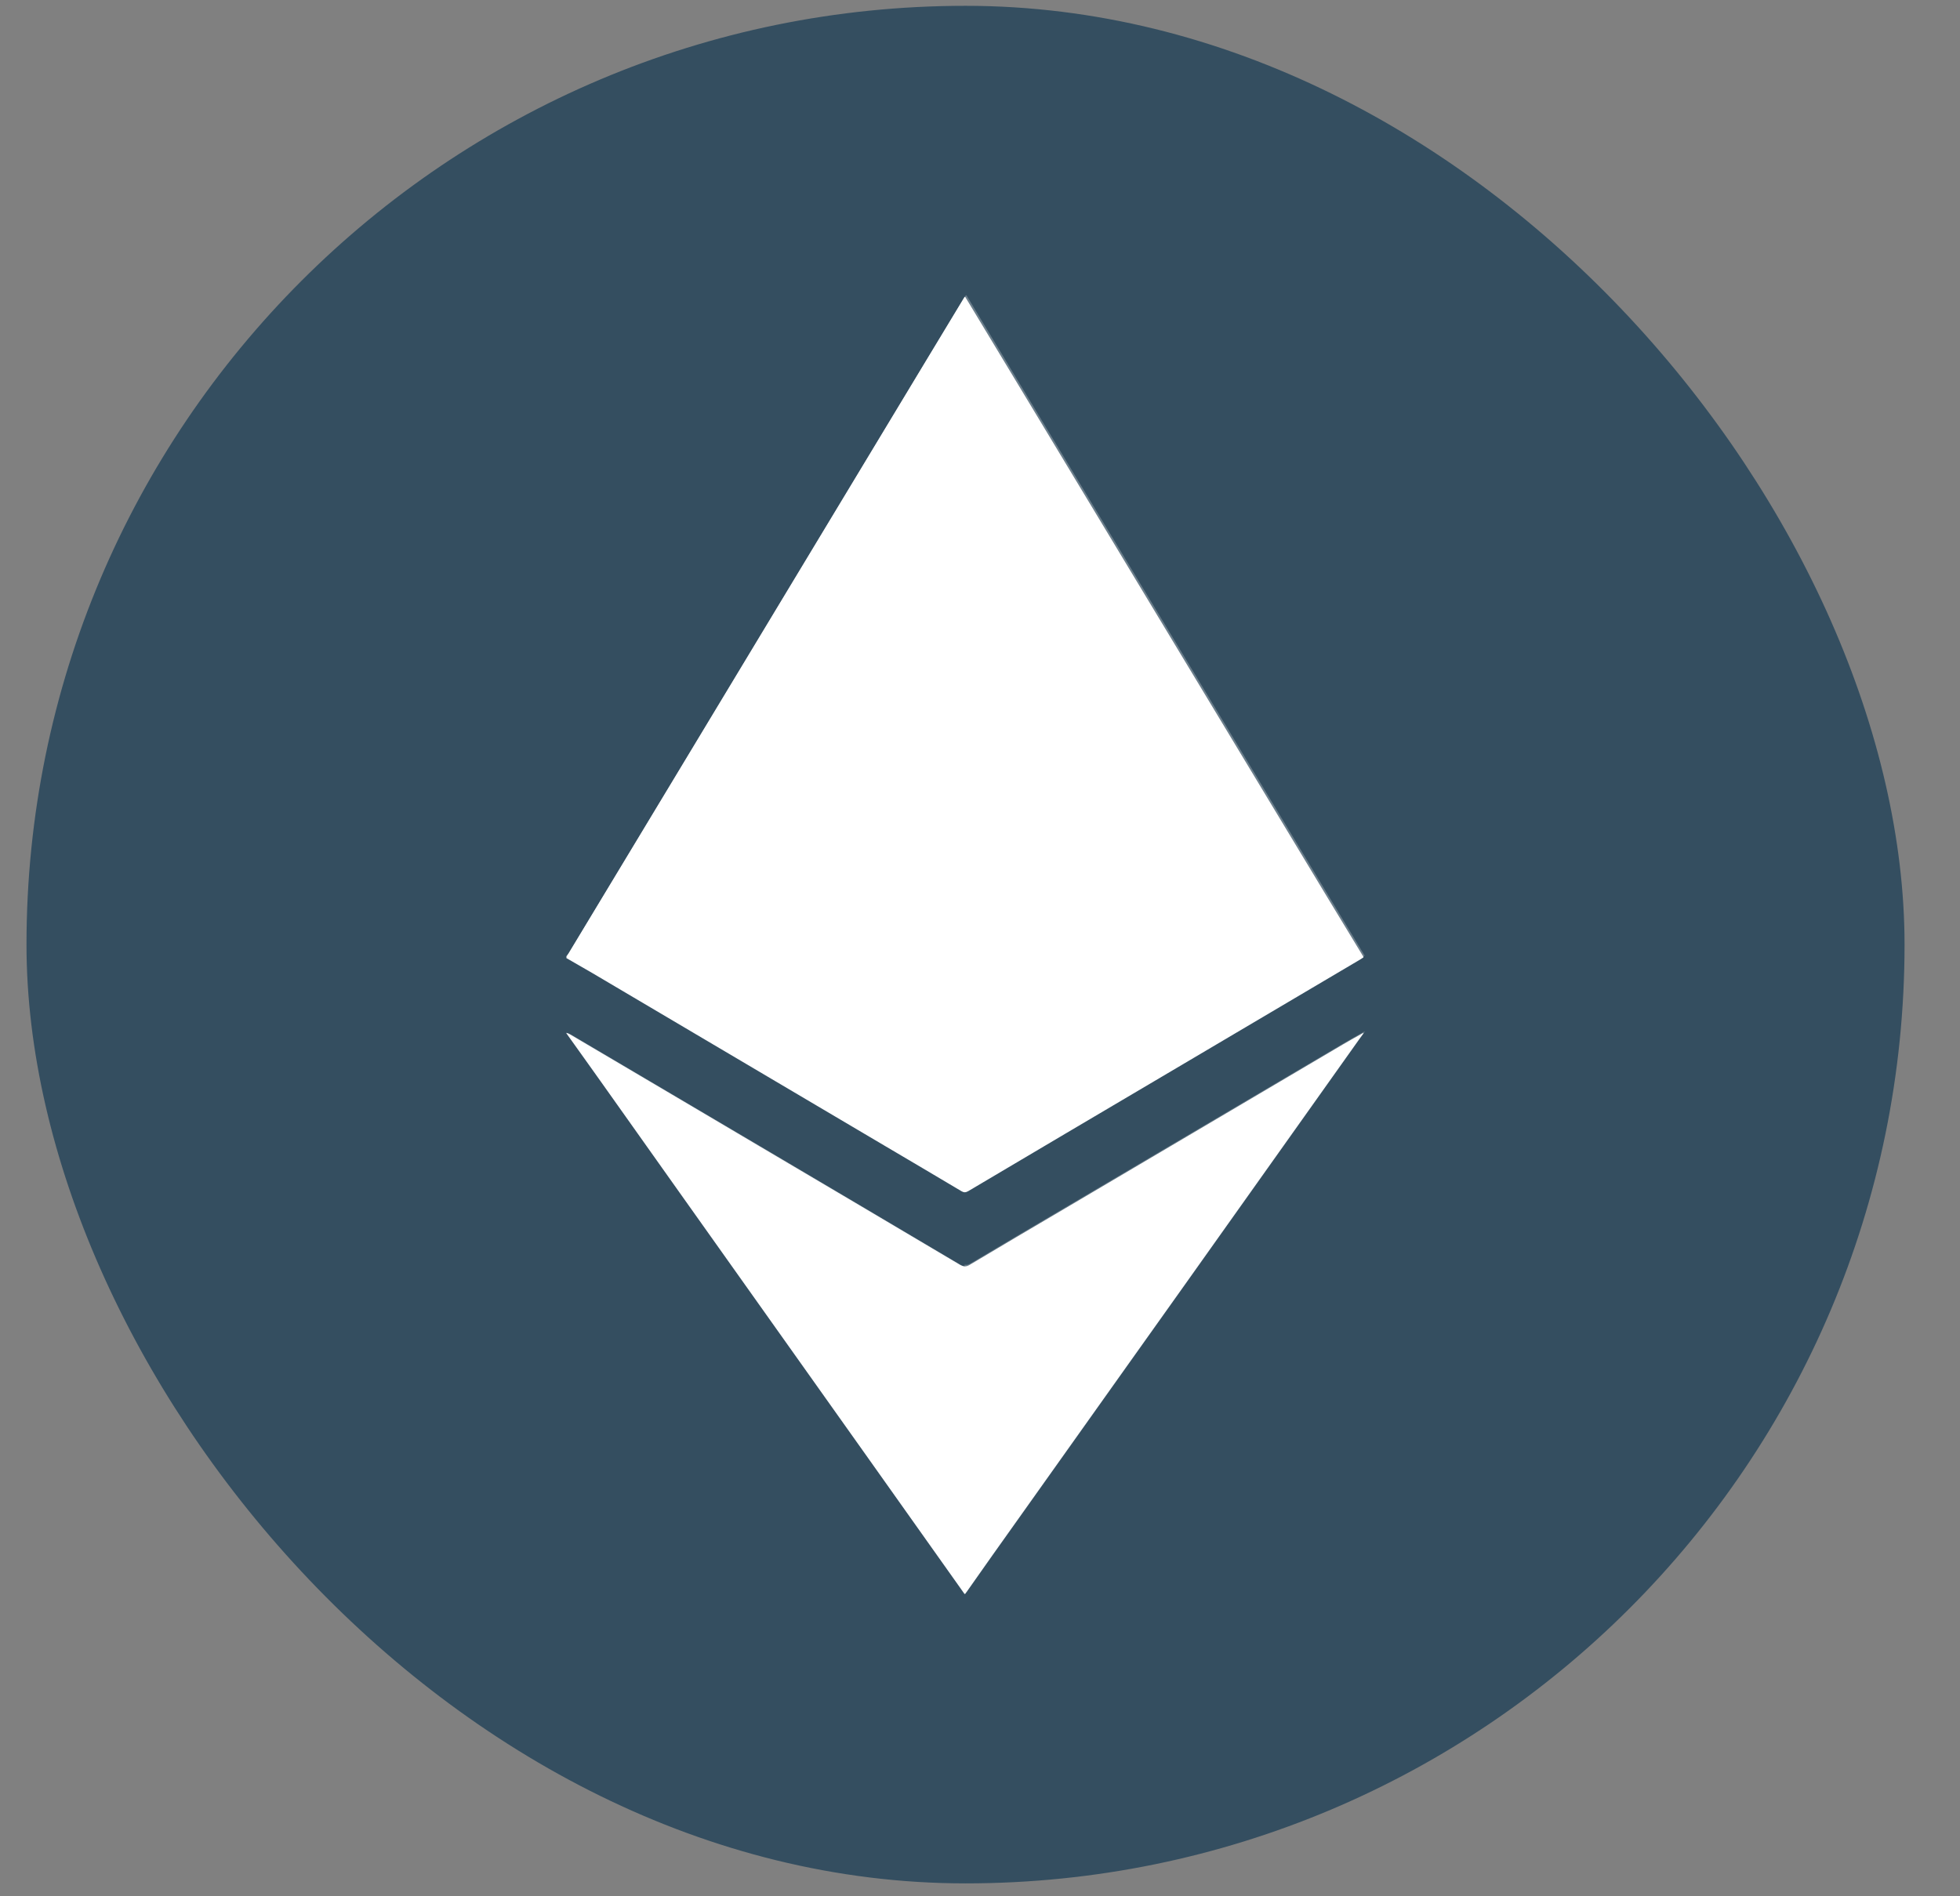
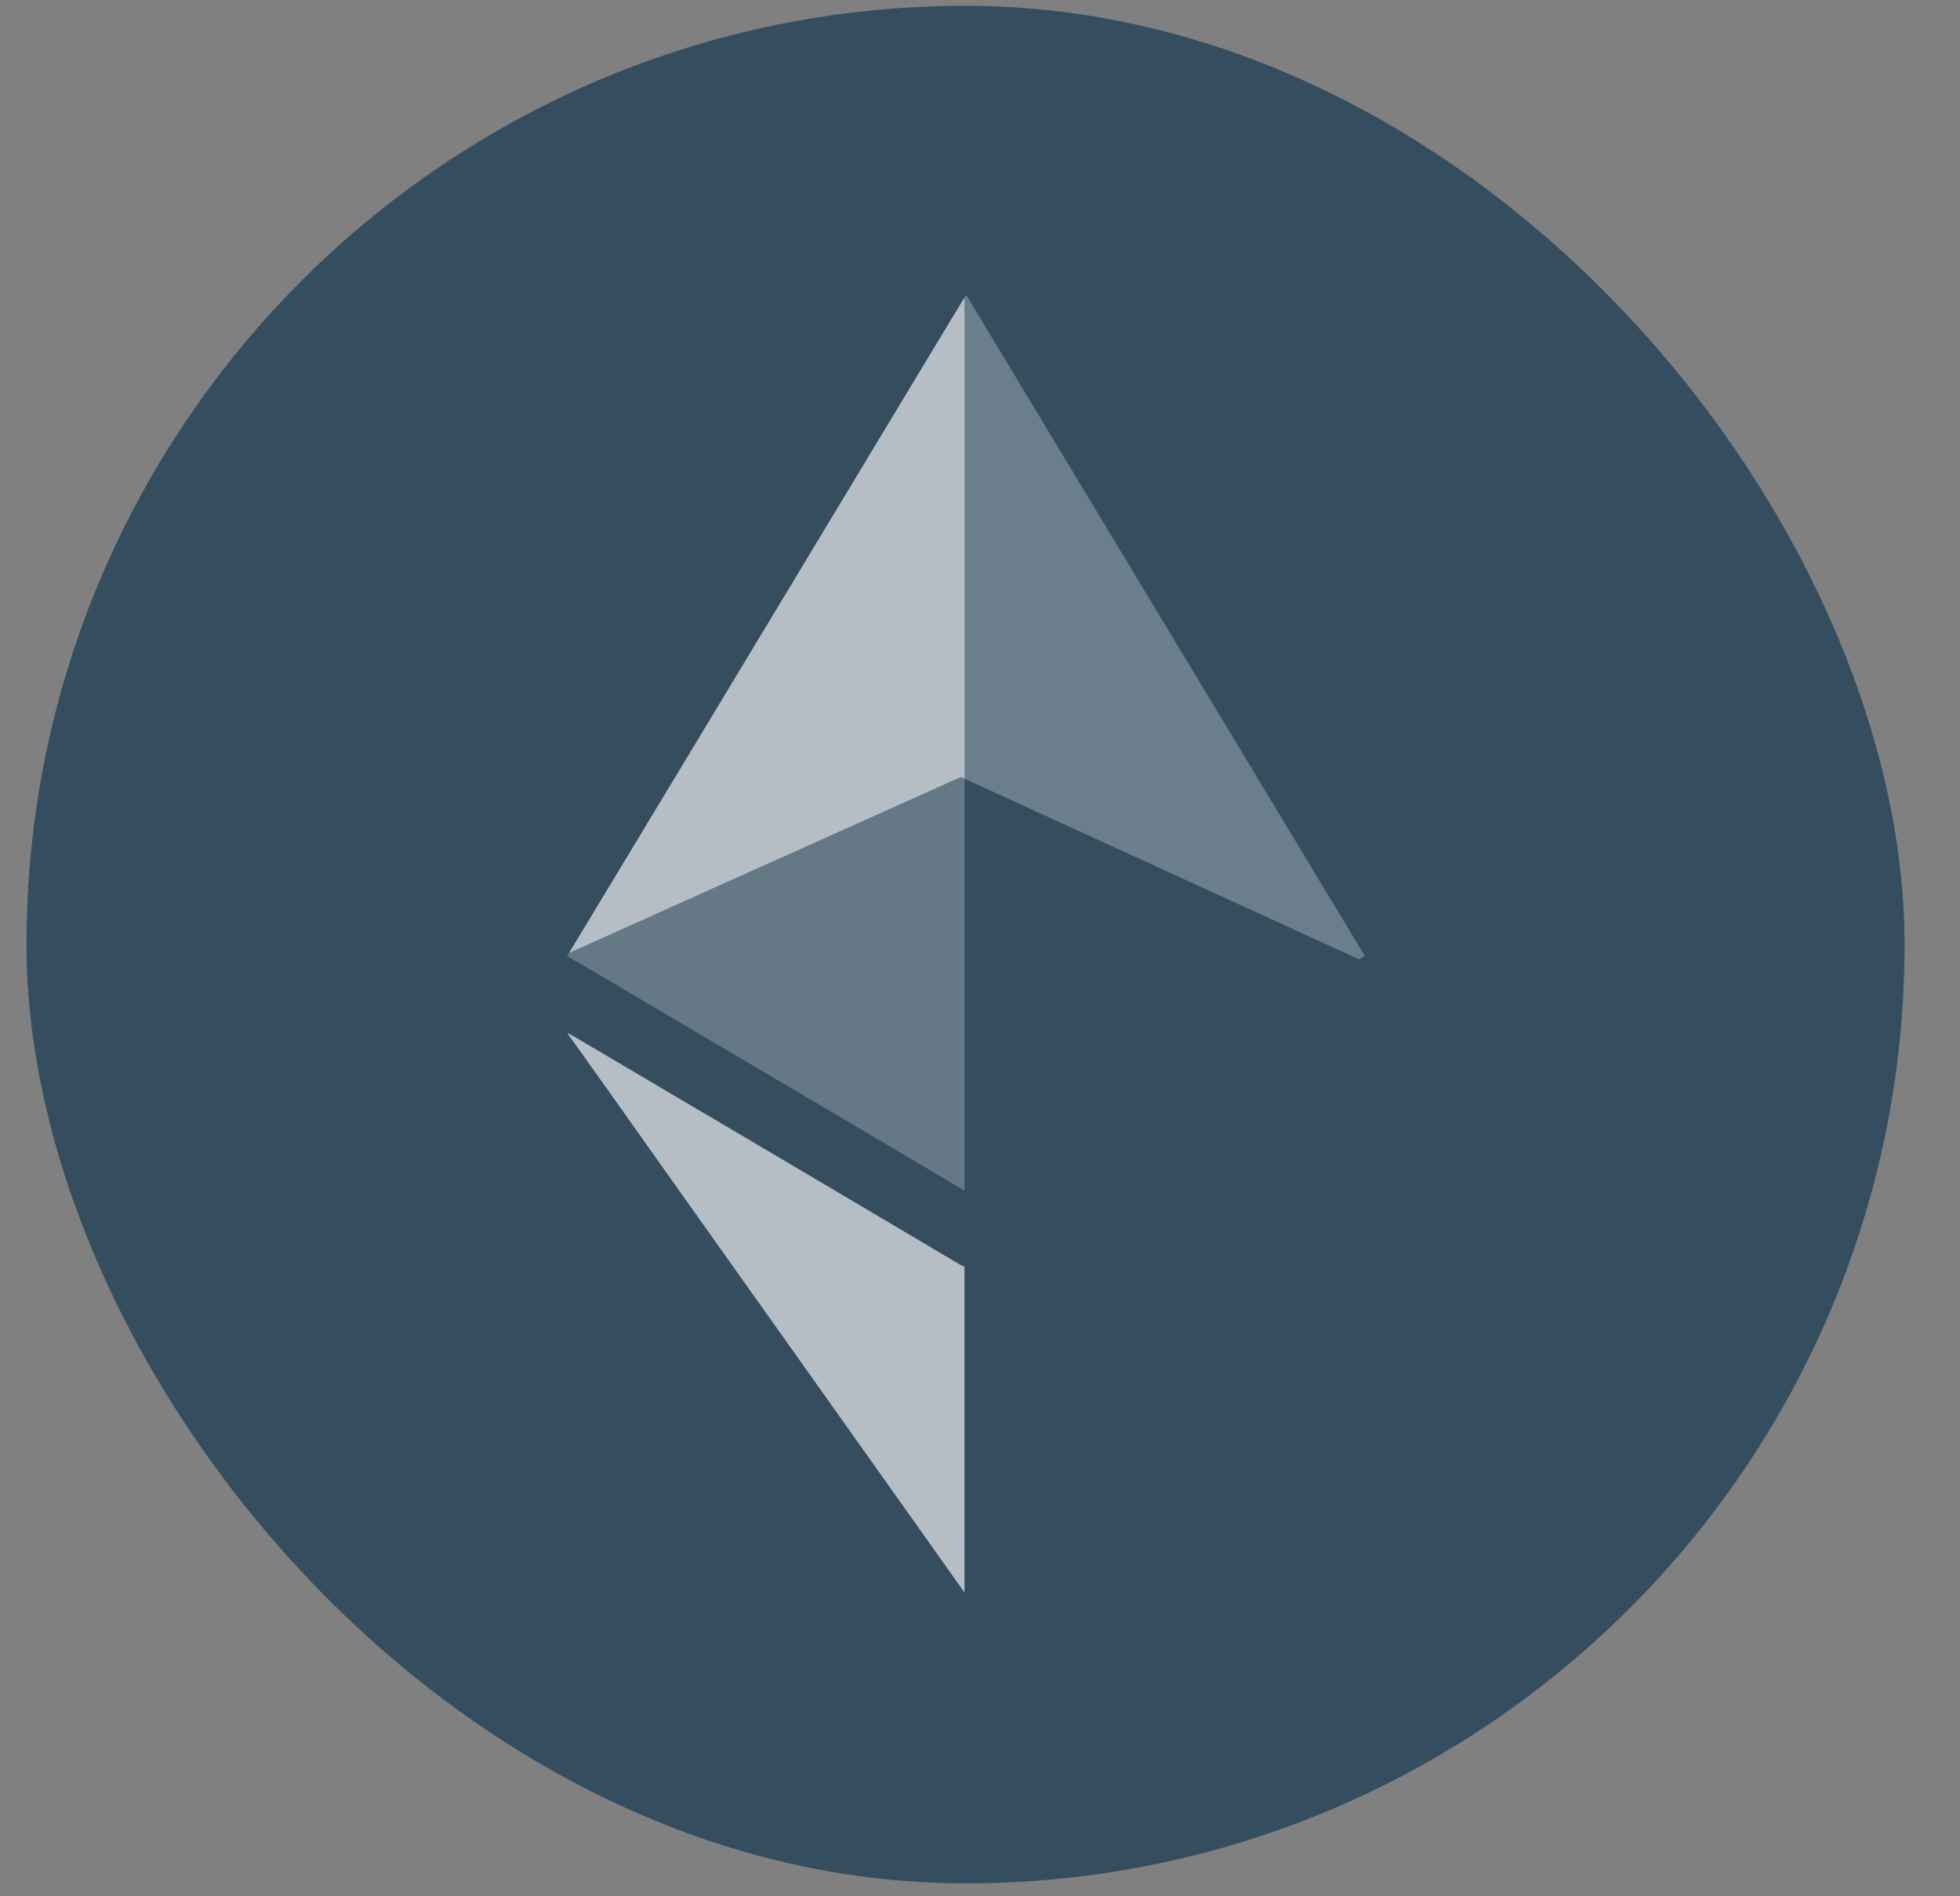
<svg xmlns="http://www.w3.org/2000/svg" width="31" height="30" viewBox="0 0 31 30" fill="none">
  <rect x="0" y="0" width="31" height="30" fill="#808080" stroke="none" />
  <rect x="0.419" y="0.092" width="29.704" height="29.704" rx="14.852" fill="#344E60" />
-   <path d="M9.008 16.363C9.277 16.521 9.547 16.68 9.815 16.839C10.546 17.269 11.276 17.702 12.007 18.134C13.064 18.758 14.122 19.382 15.178 20.009C15.238 20.043 15.28 20.044 15.339 20.009C15.831 19.715 16.325 19.424 16.818 19.134C18.292 18.263 19.766 17.393 21.241 16.523C21.348 16.46 21.456 16.4 21.564 16.34V16.35C21.541 16.382 21.516 16.415 21.493 16.447C20.843 17.363 20.192 18.279 19.541 19.195C18.982 19.984 18.421 20.772 17.86 21.56C17.139 22.574 16.419 23.588 15.698 24.602C15.553 24.807 15.409 25.012 15.265 25.217H15.255C14.732 24.478 14.208 23.739 13.684 23.002C13.217 22.346 12.751 21.689 12.286 21.033C11.773 20.31 11.259 19.587 10.746 18.864C10.332 18.279 9.916 17.693 9.5 17.107C9.321 16.854 9.139 16.602 8.959 16.349V16.339C8.975 16.347 8.993 16.354 9.008 16.363ZM16.247 6.323C16.883 7.377 17.518 8.43 18.152 9.484C19.097 11.051 20.043 12.618 20.987 14.185C21.179 14.503 21.371 14.82 21.564 15.137V15.147C21.546 15.158 21.53 15.17 21.513 15.18C20.469 15.797 19.424 16.414 18.381 17.031C17.358 17.635 16.335 18.239 15.313 18.845C15.275 18.866 15.247 18.869 15.208 18.846C14.8 18.603 14.392 18.362 13.983 18.121C12.447 17.213 10.911 16.305 9.375 15.398C9.237 15.317 9.097 15.238 8.959 15.158V15.128C8.971 15.112 8.984 15.097 8.994 15.08C9.549 14.16 10.104 13.241 10.658 12.321C11.284 11.283 11.911 10.245 12.536 9.206C13.239 8.041 13.942 6.874 14.645 5.709C14.848 5.371 15.052 5.034 15.256 4.697H15.266C15.592 5.239 15.92 5.781 16.247 6.323Z" fill="white" />
  <path opacity="0.63" d="M10.766 18.87C11.28 19.593 11.793 20.316 12.306 21.039C12.773 21.695 13.239 22.352 13.704 23.008C14.222 23.736 14.738 24.466 15.255 25.195V20.038C15.238 20.034 15.218 20.026 15.196 20.014C14.14 19.387 13.084 18.763 12.027 18.138C11.296 17.706 10.566 17.276 9.835 16.844C9.566 16.686 9.296 16.526 9.028 16.368C9.012 16.359 8.995 16.352 8.979 16.344C8.979 16.347 8.979 16.351 8.979 16.354C9.159 16.606 9.339 16.859 9.52 17.112C9.935 17.698 10.351 18.284 10.766 18.87Z" fill="white" />
-   <path opacity="0.24" d="M16.838 19.108C16.344 19.4 15.85 19.689 15.359 19.983C15.32 20.006 15.29 20.014 15.255 20.007V25.164C15.262 25.173 15.268 25.182 15.275 25.192C15.278 25.192 15.282 25.192 15.286 25.192C15.43 24.988 15.573 24.782 15.719 24.578C16.439 23.564 17.16 22.55 17.881 21.536C18.441 20.748 19 19.96 19.561 19.172C20.212 18.256 20.863 17.339 21.513 16.423C21.536 16.39 21.561 16.358 21.584 16.326C21.584 16.323 21.584 16.319 21.584 16.316C21.476 16.377 21.368 16.436 21.262 16.499C19.786 17.368 18.312 18.239 16.838 19.108Z" fill="white" />
  <path opacity="0.27" d="M21.496 15.177C21.508 15.17 21.52 15.163 21.531 15.156C21.548 15.146 21.564 15.133 21.581 15.123C21.581 15.12 21.581 15.116 21.581 15.113C21.39 14.795 21.198 14.478 21.006 14.161C20.06 12.594 19.116 11.027 18.171 9.459C17.536 8.405 16.9 7.351 16.265 6.298C15.938 5.756 15.611 5.214 15.286 4.672C15.282 4.672 15.278 4.672 15.275 4.672C15.268 4.683 15.262 4.694 15.255 4.704V12.32L21.496 15.177Z" fill="white" />
  <path opacity="0.63" d="M15.256 12.32V4.704C15.059 5.031 14.861 5.356 14.664 5.683C13.961 6.848 13.26 8.015 12.557 9.18C11.931 10.218 11.304 11.257 10.679 12.295C10.124 13.215 9.57 14.134 9.014 15.053C9.009 15.062 9.003 15.07 8.997 15.078L15.197 12.293L15.256 12.32Z" fill="white" />
  <path opacity="0.24" d="M15.196 12.293L8.996 15.078C8.99 15.086 8.984 15.095 8.978 15.101C8.978 15.111 8.978 15.121 8.978 15.132C9.116 15.212 9.257 15.291 9.394 15.372C10.93 16.28 12.466 17.187 14.003 18.094C14.411 18.336 14.82 18.576 15.227 18.82C15.237 18.826 15.246 18.83 15.255 18.833V12.32L15.196 12.293Z" fill="white" />
</svg>